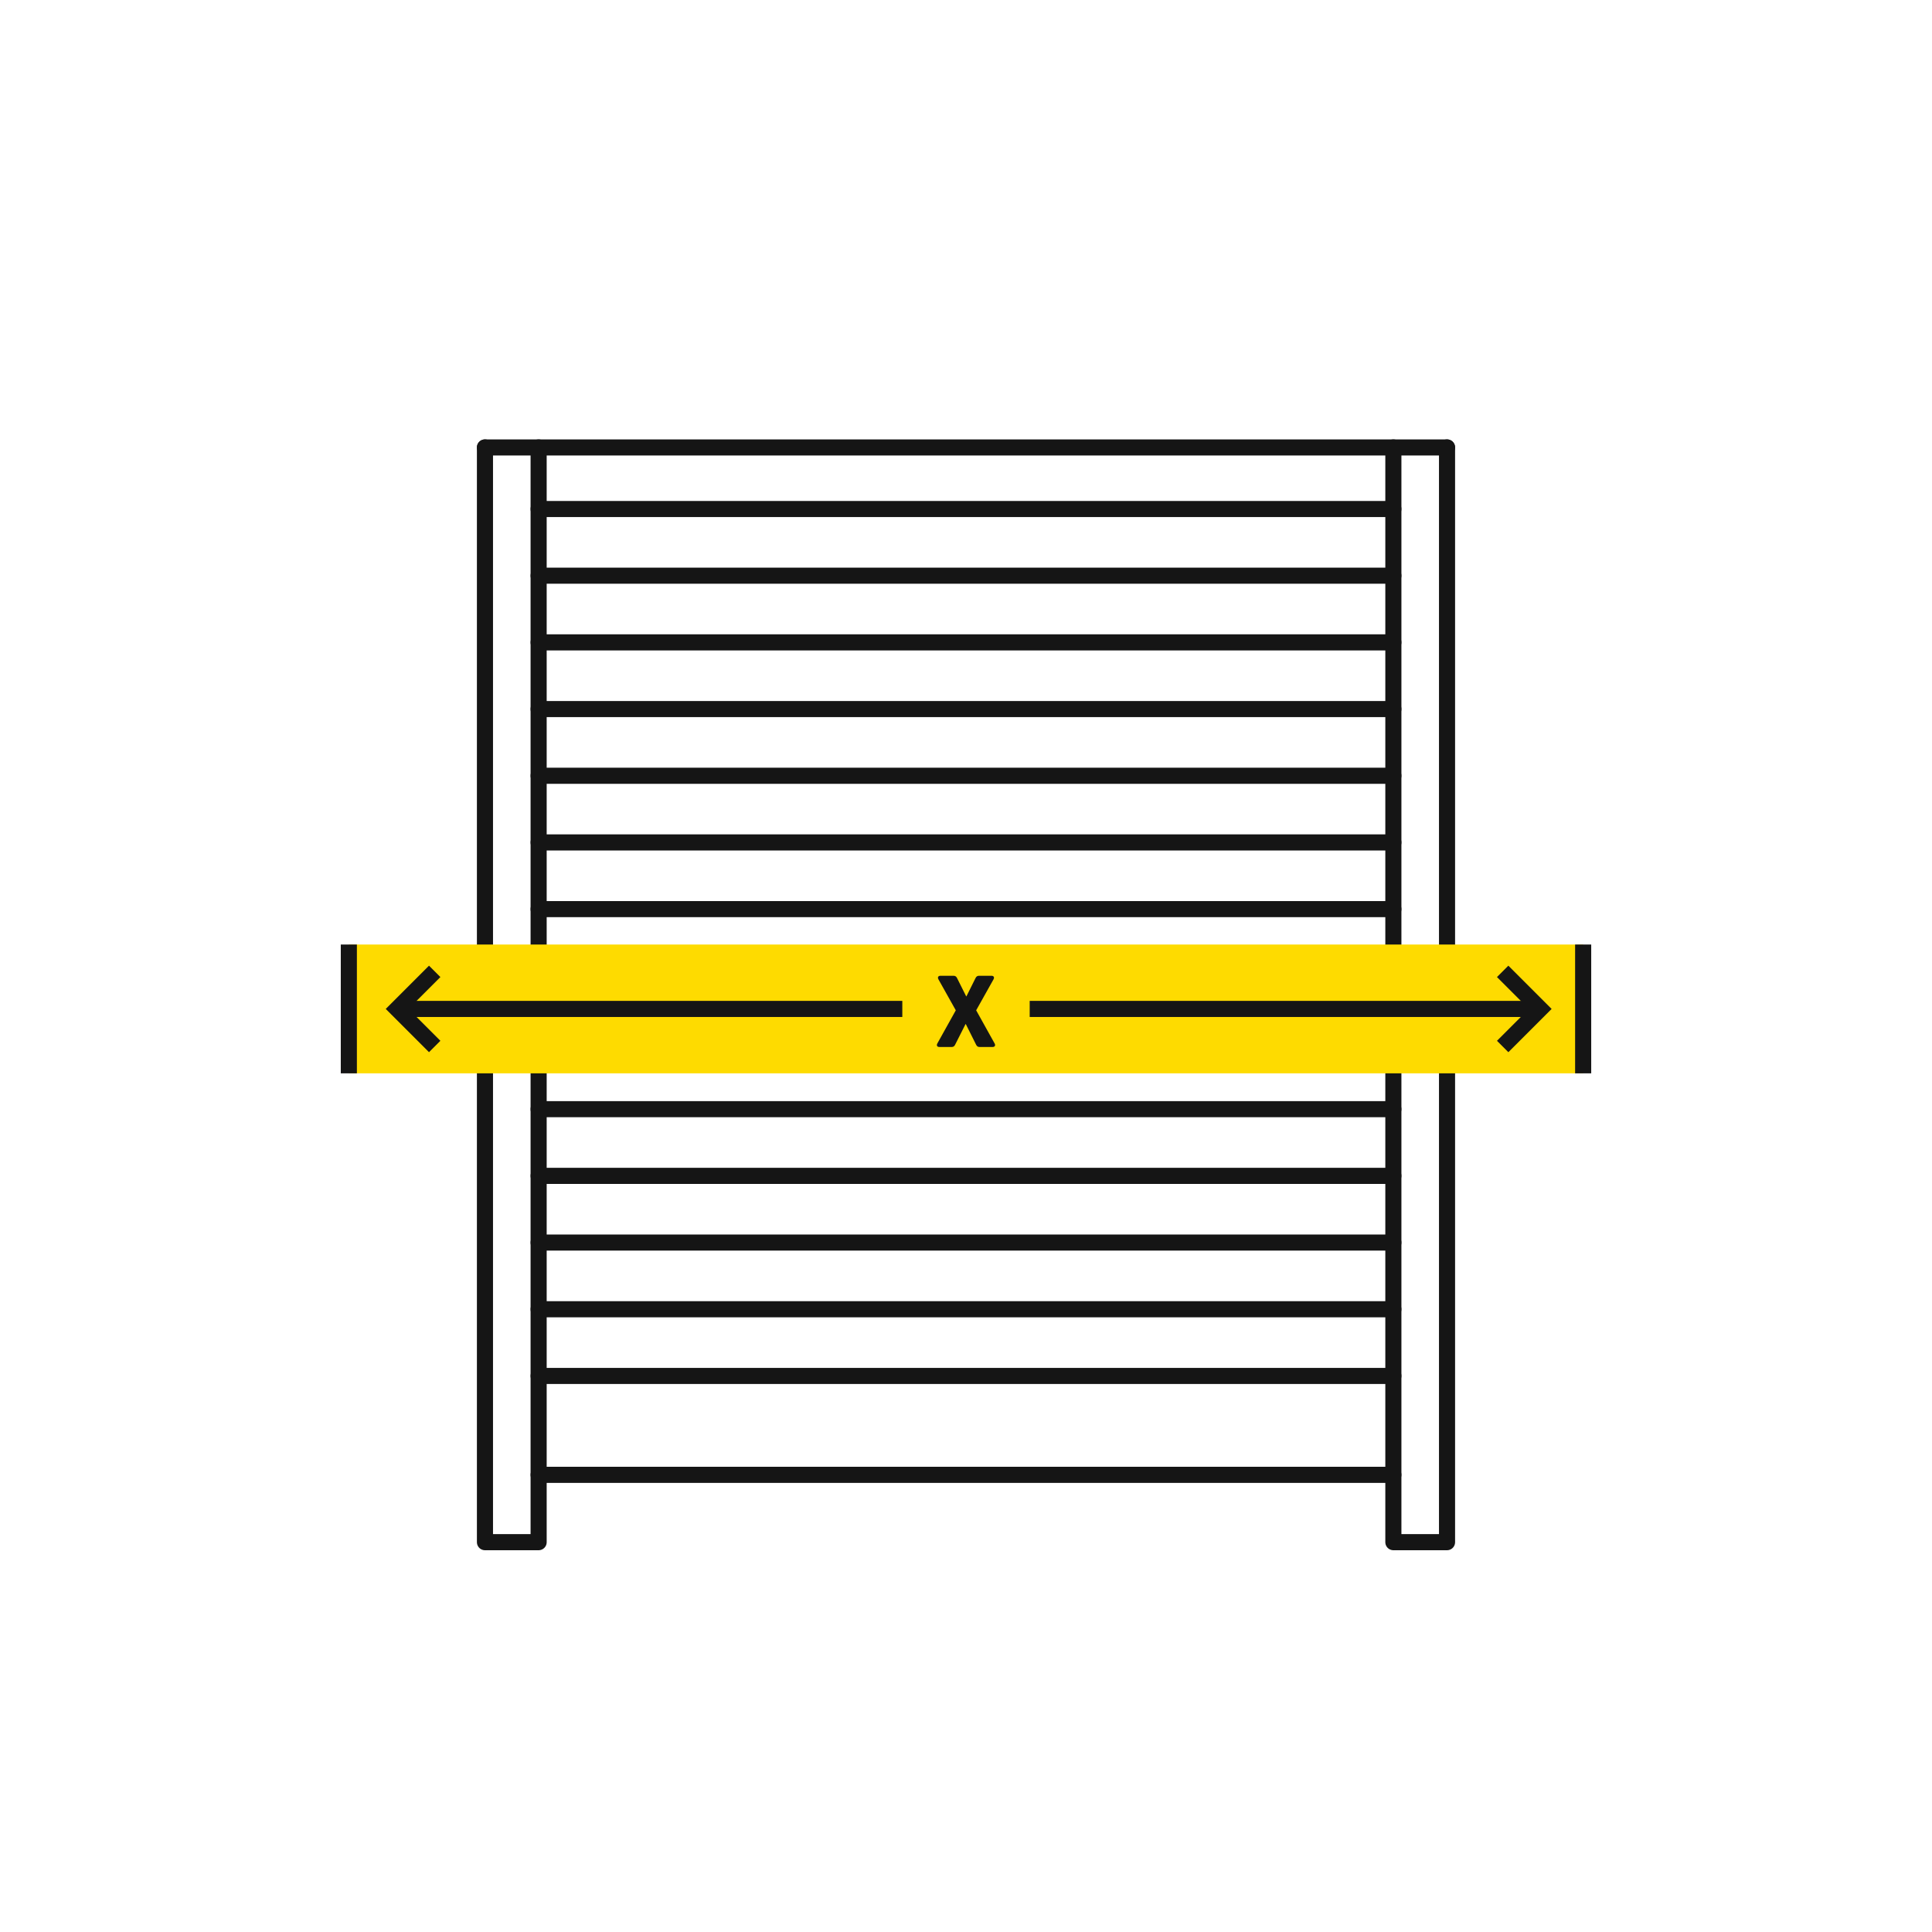
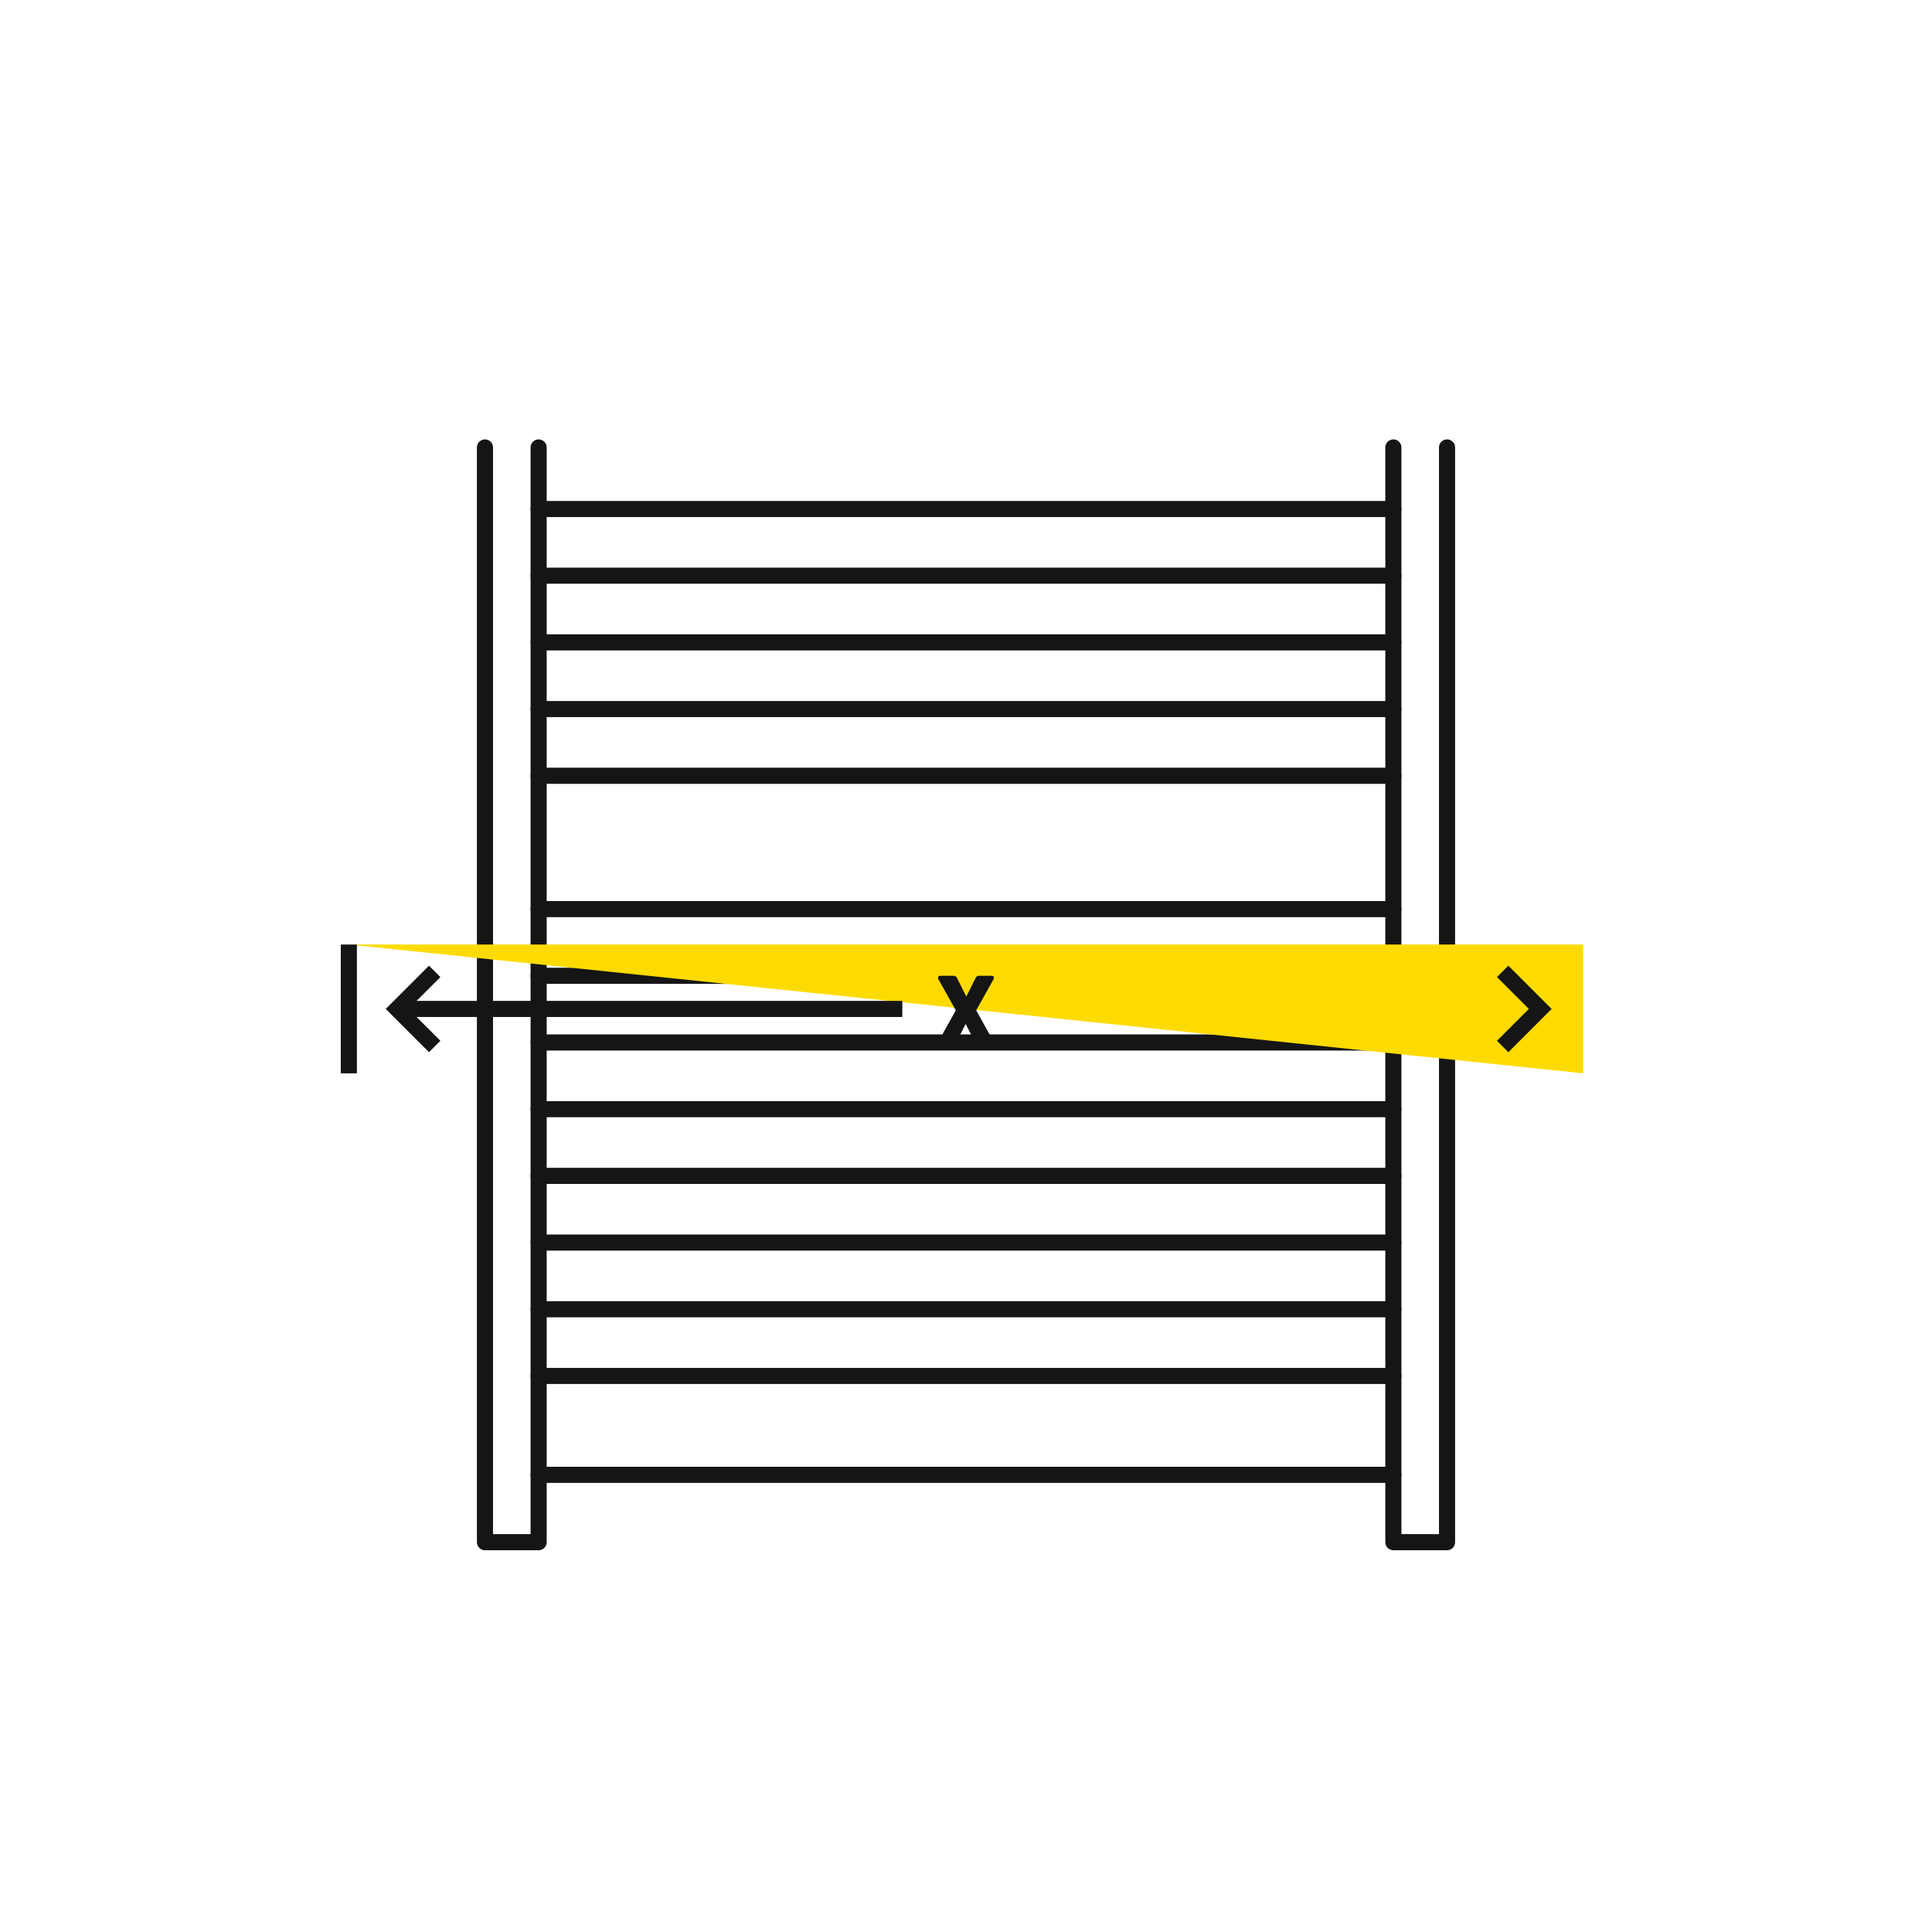
<svg xmlns="http://www.w3.org/2000/svg" xmlns:xlink="http://www.w3.org/1999/xlink" height="180" viewBox="0 0 180 180" width="180">
  <symbol id="a" viewBox="0 0 180 180">
    <circle cx="90" cy="90" fill="none" r="90" />
-     <path d="m32.5 84h115v12h-115z" fill="#fedb00" />
-     <path d="m95.934 90h47.066" fill="none" stroke="#151515" stroke-miterlimit="10" stroke-width="1.5" />
+     <path d="m32.5 84h115v12z" fill="#fedb00" />
    <path d="m37 90h47.066" fill="none" stroke="#151515" stroke-miterlimit="10" stroke-width="1.5" />
    <path d="m92.668 93.217c.1.19.02.33-.2.33h-1.189c-.16 0-.26-.06-.33-.2l-.97-1.938h-.02l-.979 1.938c-.07.141-.17.2-.33.2h-1.12c-.22 0-.3-.14-.2-.33l1.719-3.088-1.619-2.889c-.1-.189-.02-.33.2-.33h1.199c.16 0 .26.061.33.2l.859 1.719h.02l.859-1.719c.07-.14.17-.2.33-.2h1.139c.22 0 .3.141.2.33l-1.619 2.889 1.719 3.088z" fill="#151515" />
    <path d="m140 86.5 3.5 3.5-3.5 3.5" fill="none" stroke="#151515" stroke-miterlimit="10" stroke-width="1.5" />
    <path d="m40.5 93.5-3.5-3.5 3.5-3.5" fill="none" stroke="#151515" stroke-miterlimit="10" stroke-width="1.5" />
    <path d="m32.5 84v12" fill="none" stroke="#151515" stroke-miterlimit="10" stroke-width="1.5" />
-     <path d="m147.5 84v12" fill="none" stroke="#151515" stroke-miterlimit="10" stroke-width="1.5" />
  </symbol>
  <g fill="none" stroke="#151515" stroke-linecap="round" stroke-linejoin="round" stroke-width="1.5">
    <path d="m50.183 41.688v101.993h-5v-101.993" />
    <path d="m134.817 41.688v101.993h-5v-101.993" />
-     <path d="m134.817 41.688h-89.634" />
    <path d="m50.183 66.062h79.634" />
    <path d="m50.183 72.275h79.634" />
-     <path d="m50.183 78.488h79.634" />
    <path d="m50.183 84.701h79.634" />
    <path d="m50.183 47.423h79.634" />
    <path d="m50.183 53.636h79.634" />
    <path d="m50.183 59.849h79.634" />
    <path d="m50.183 90.914h79.634" />
    <path d="m50.183 97.127h79.634" />
    <path d="m50.183 103.34h79.634" />
    <path d="m50.183 109.554h79.634" />
    <path d="m50.183 115.767h79.634" />
    <path d="m50.183 121.98h79.634" />
    <path d="m50.183 128.193h79.634" />
    <path d="m50.183 137.406h79.634" />
  </g>
  <use height="180" transform="translate(0 4)" width="180" xlink:href="#a" />
</svg>